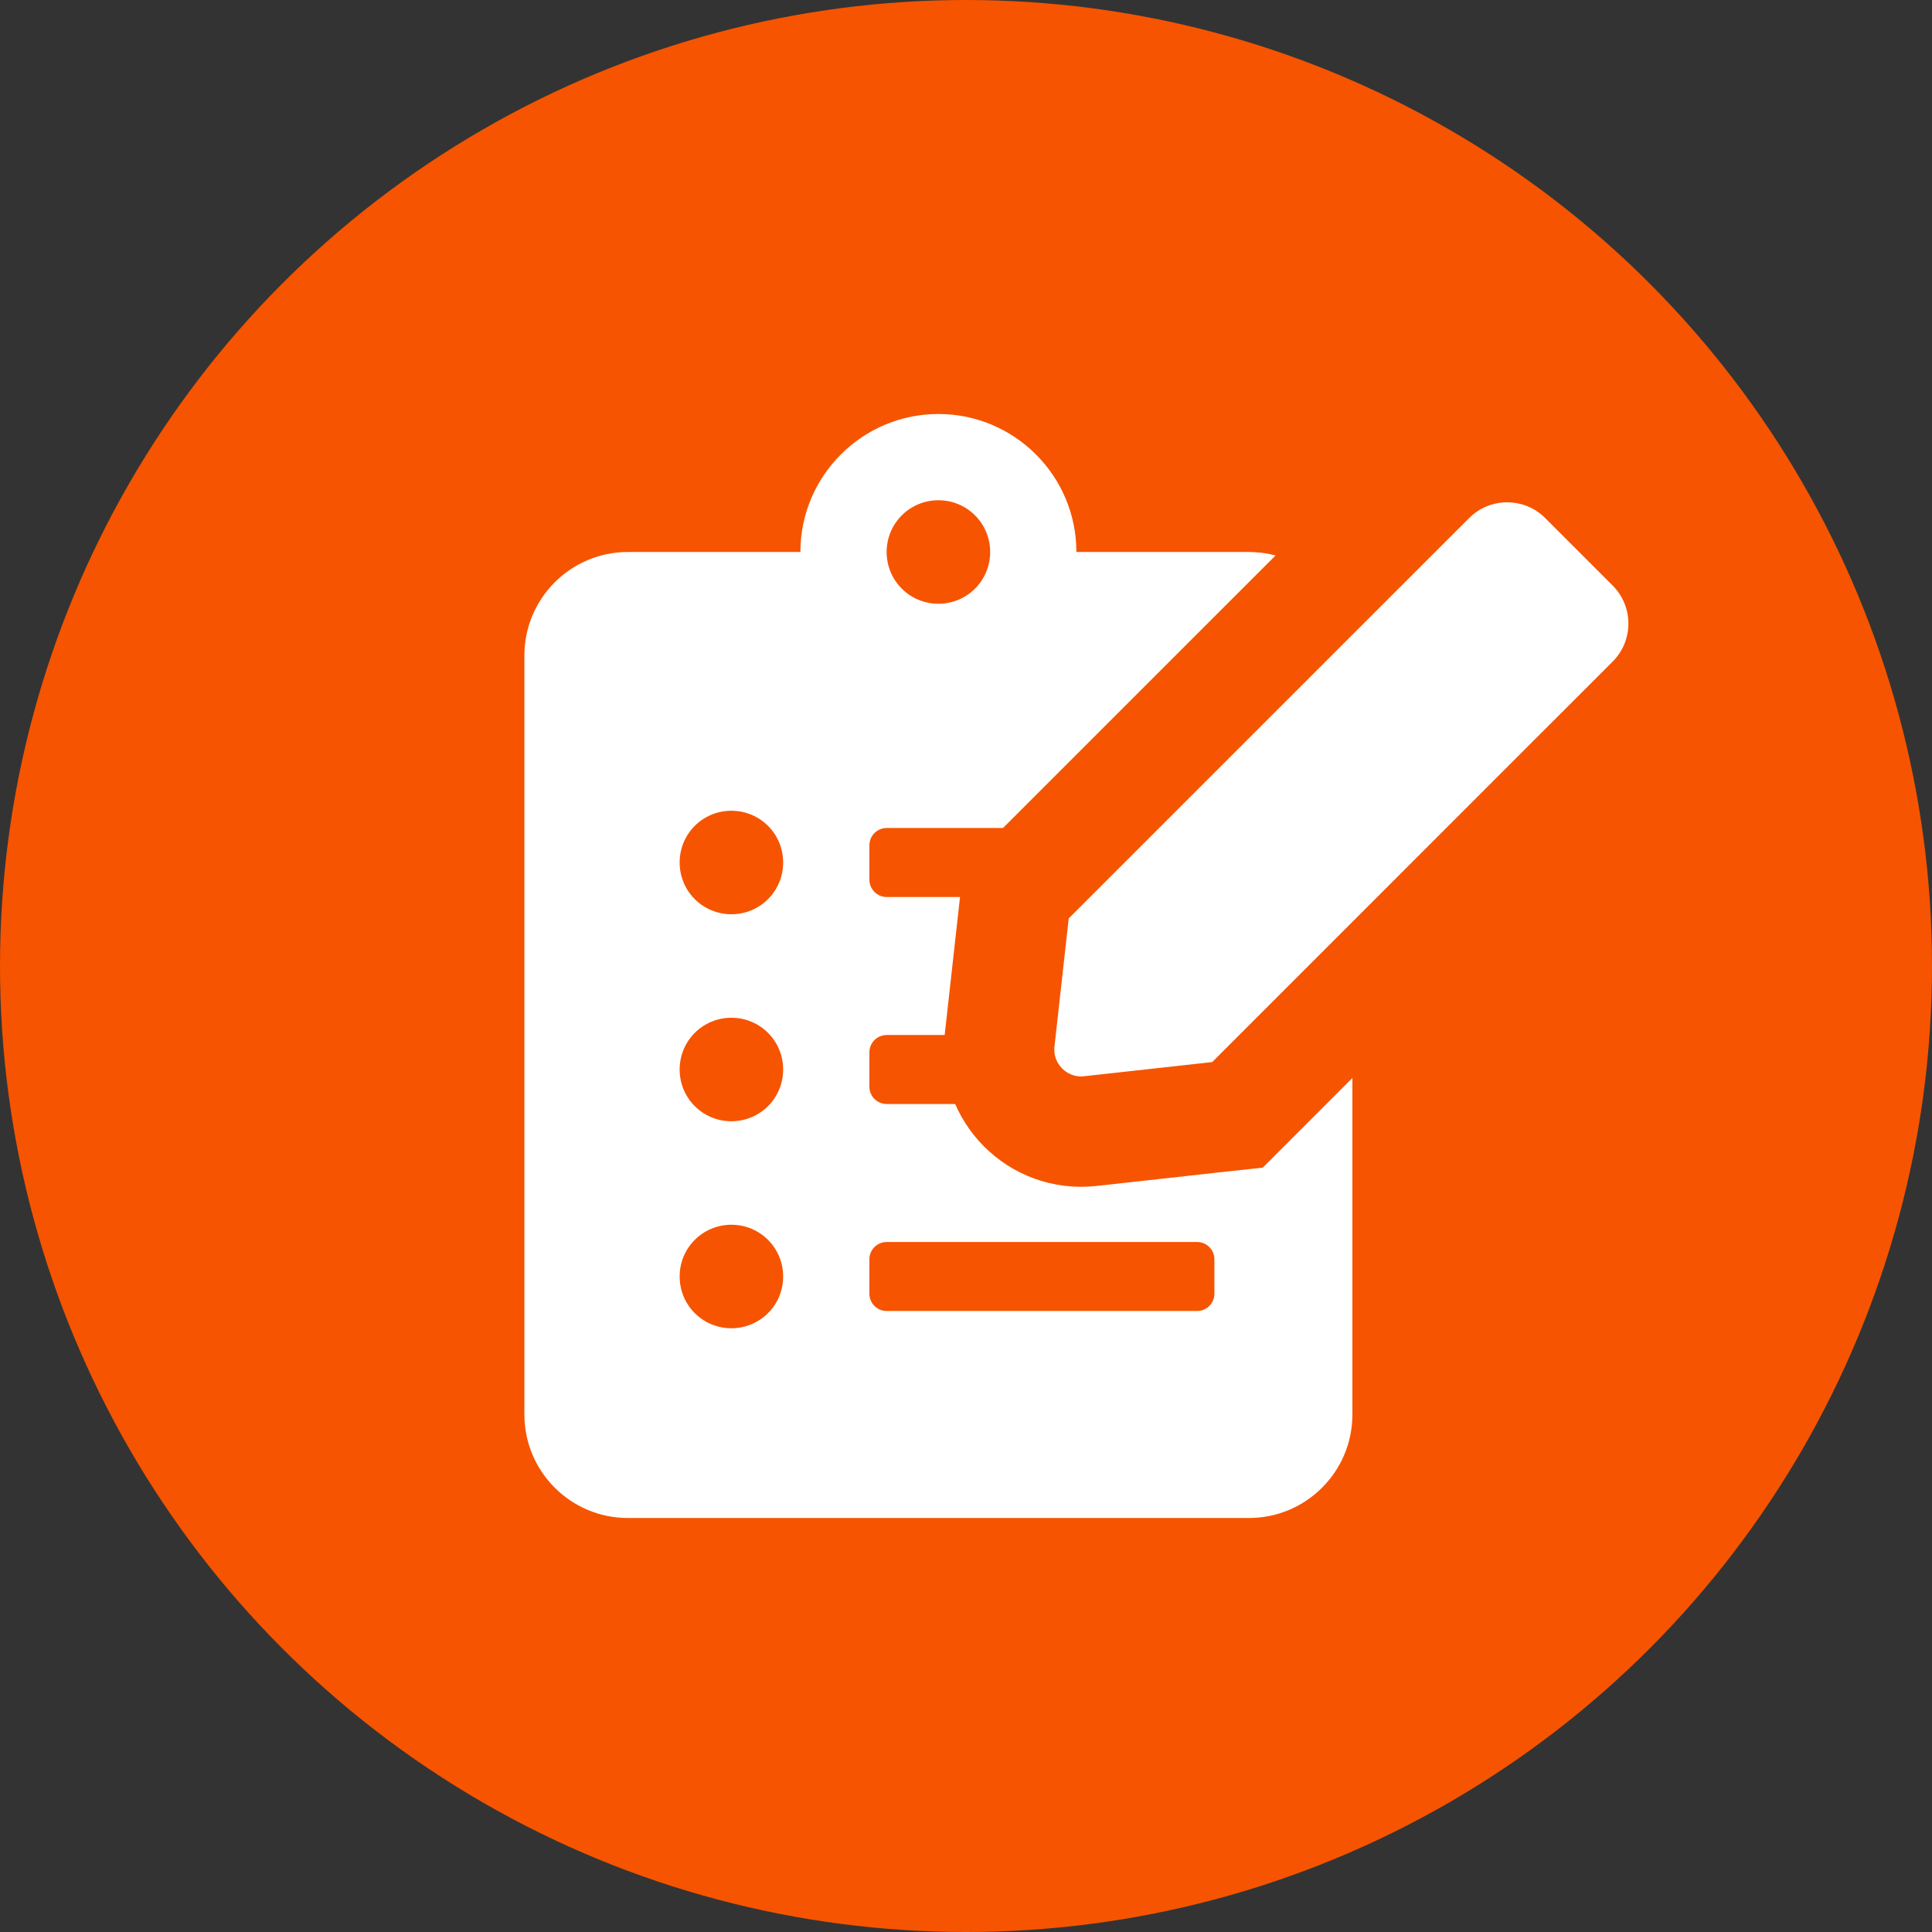
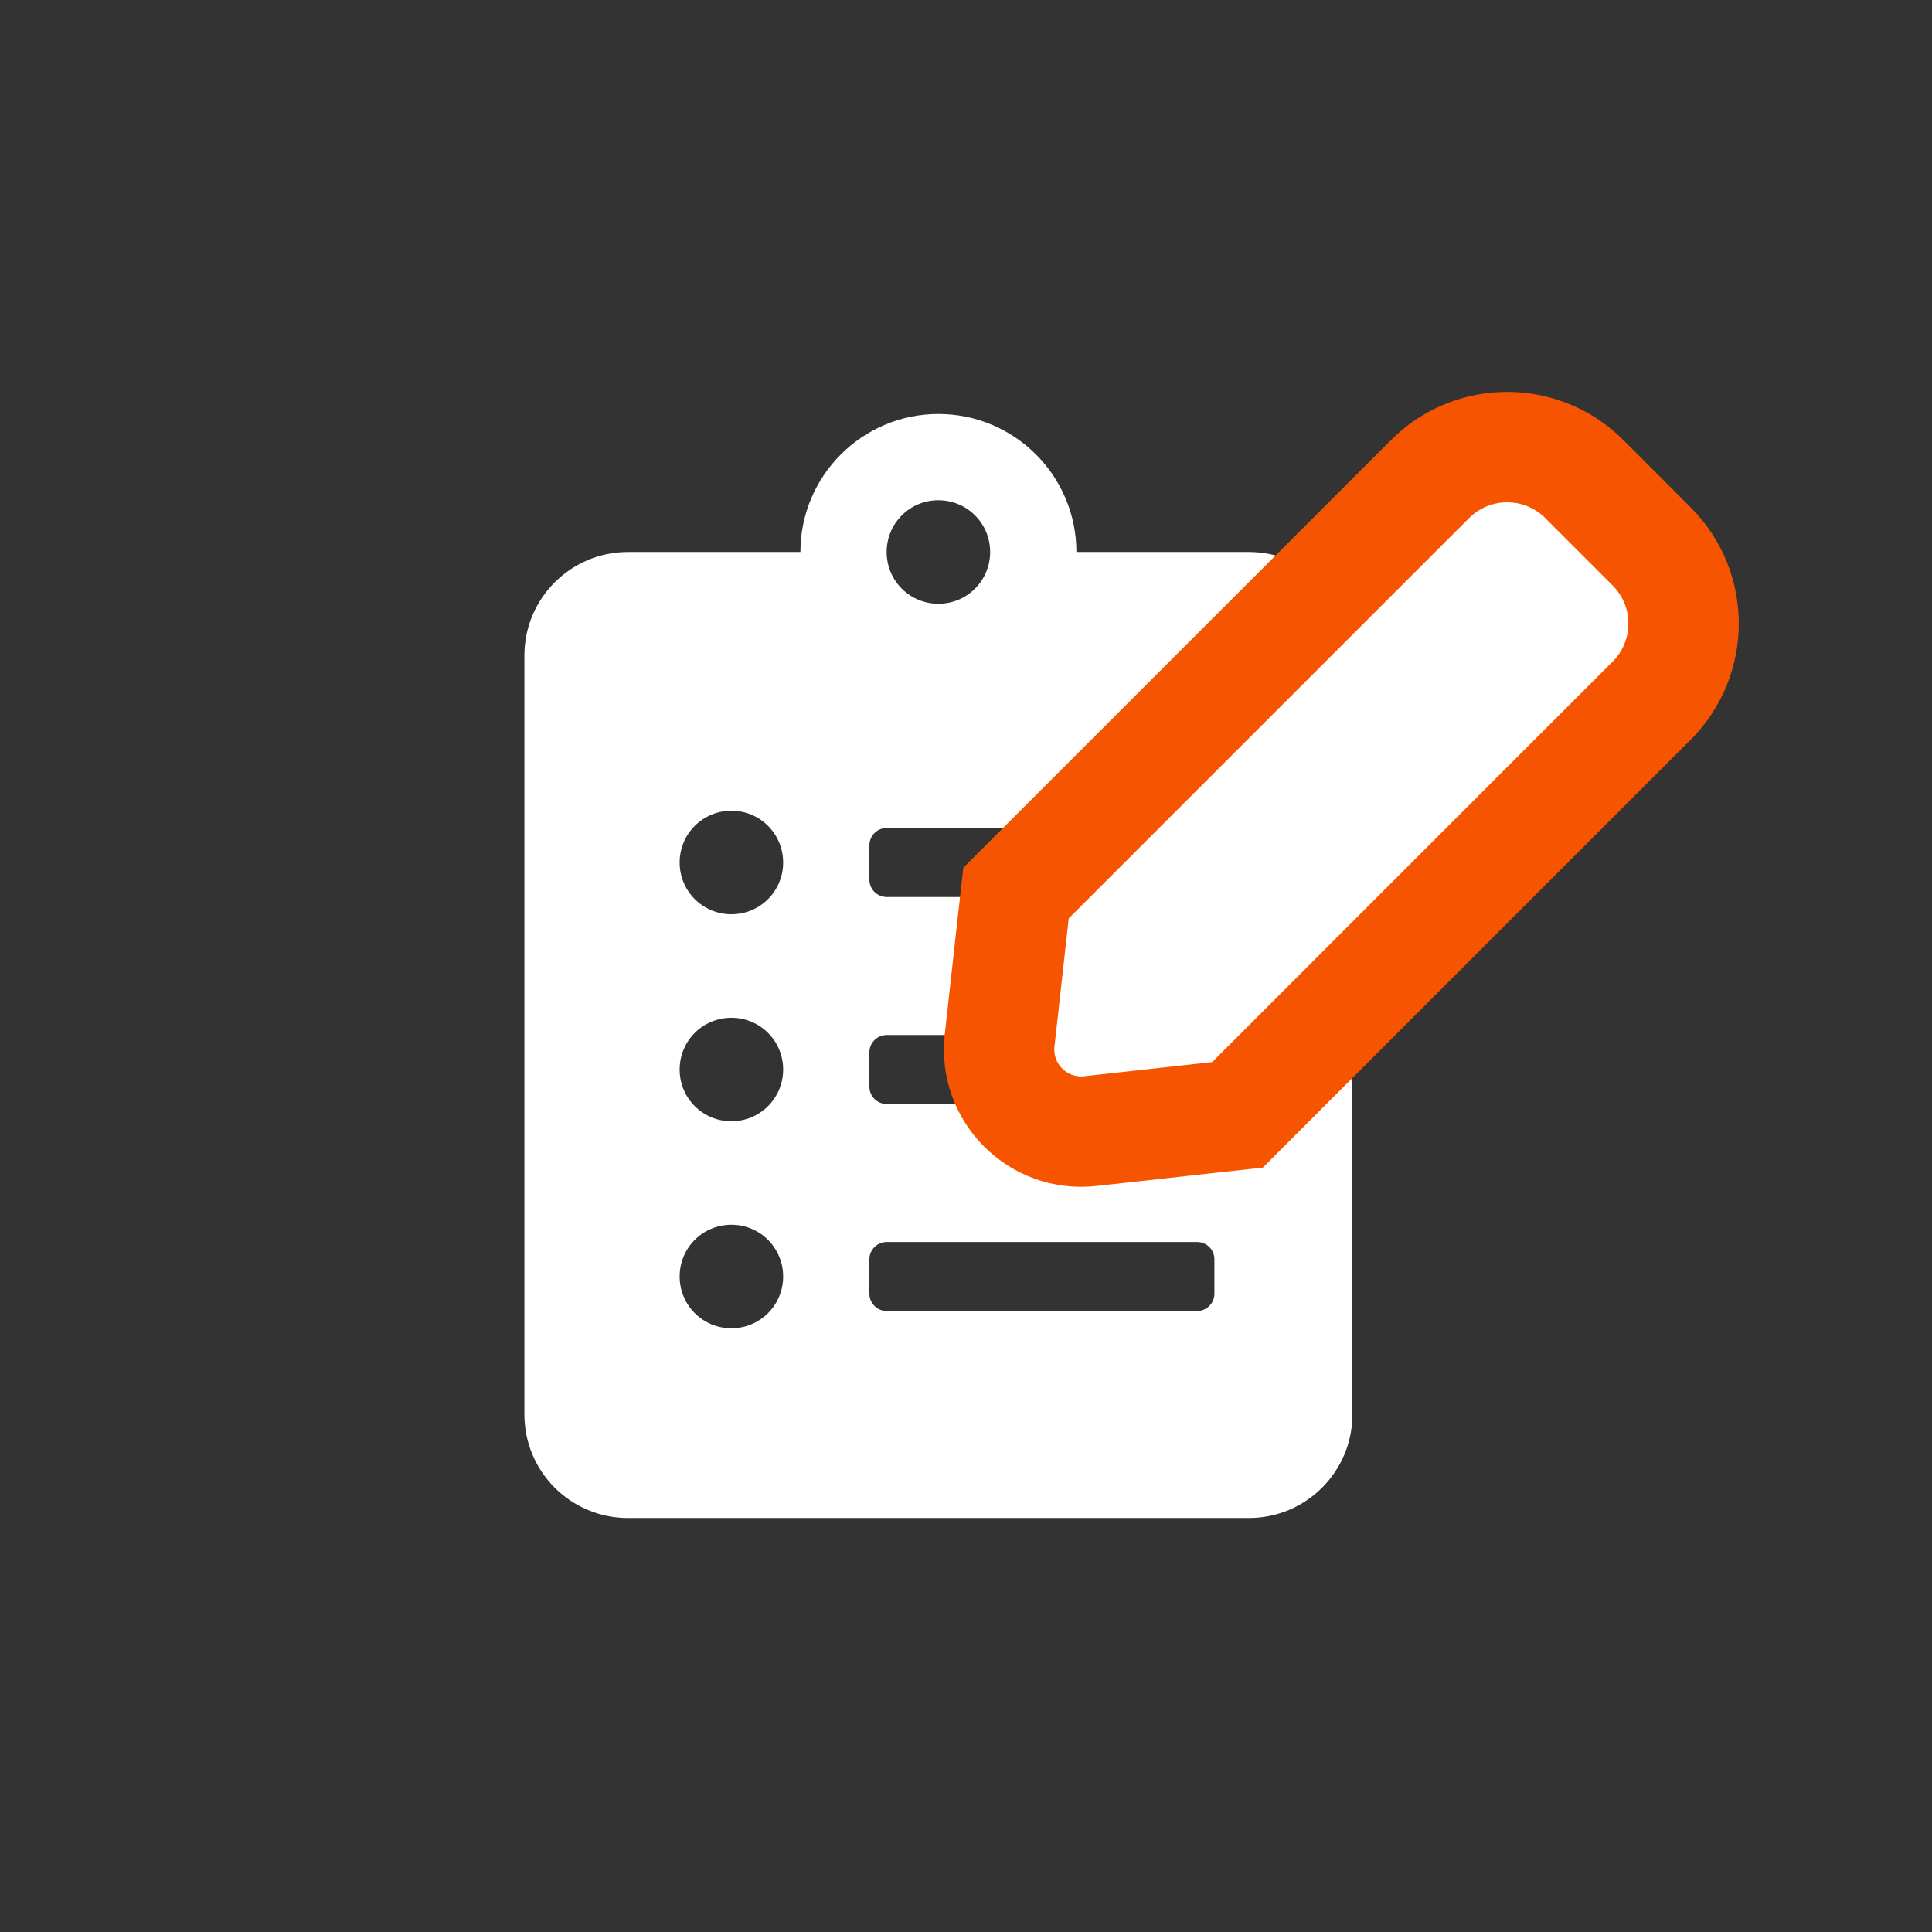
<svg xmlns="http://www.w3.org/2000/svg" width="70" height="70" viewBox="0 0 70 70" fill="none">
  <rect x="0" y="0" width="70" height="70" fill="#333333" stroke="none" />
-   <circle cx="35" cy="35" r="35" fill="#F65400" />
  <path d="M45.25 20H39C39 17.242 36.758 15 34 15C31.242 15 29 17.242 29 20H22.75C20.68 20 19 21.68 19 23.75V51.25C19 53.32 20.68 55 22.75 55H45.25C47.32 55 49 53.32 49 51.25V23.75C49 21.68 47.32 20 45.25 20ZM26.5 48.125C25.461 48.125 24.625 47.289 24.625 46.25C24.625 45.211 25.461 44.375 26.5 44.375C27.539 44.375 28.375 45.211 28.375 46.25C28.375 47.289 27.539 48.125 26.5 48.125ZM26.5 40.625C25.461 40.625 24.625 39.789 24.625 38.75C24.625 37.711 25.461 36.875 26.5 36.875C27.539 36.875 28.375 37.711 28.375 38.75C28.375 39.789 27.539 40.625 26.5 40.625ZM26.5 33.125C25.461 33.125 24.625 32.289 24.625 31.25C24.625 30.211 25.461 29.375 26.5 29.375C27.539 29.375 28.375 30.211 28.375 31.25C28.375 32.289 27.539 33.125 26.5 33.125ZM34 18.125C35.039 18.125 35.875 18.961 35.875 20C35.875 21.039 35.039 21.875 34 21.875C32.961 21.875 32.125 21.039 32.125 20C32.125 18.961 32.961 18.125 34 18.125ZM44 46.875C44 47.219 43.719 47.5 43.375 47.5H32.125C31.781 47.5 31.5 47.219 31.5 46.875V45.625C31.5 45.281 31.781 45 32.125 45H43.375C43.719 45 44 45.281 44 45.625V46.875ZM44 39.375C44 39.719 43.719 40 43.375 40H32.125C31.781 40 31.5 39.719 31.5 39.375V38.125C31.5 37.781 31.781 37.5 32.125 37.5H43.375C43.719 37.5 44 37.781 44 38.125V39.375ZM44 31.875C44 32.219 43.719 32.5 43.375 32.5H32.125C31.781 32.5 31.5 32.219 31.5 31.875V30.625C31.5 30.281 31.781 30 32.125 30H43.375C43.719 30 44 30.281 44 30.625V31.875Z" fill="white" />
  <path d="M51.961 17.217C53.461 15.861 55.753 15.861 57.254 17.217L57.401 17.357L59.843 19.8C61.385 21.342 61.385 23.843 59.843 25.386L57.546 27.683L56.132 29.098L56.131 29.097L45.334 39.896L44.837 40.393L44.138 40.469L39.502 40.982C37.607 41.191 36.008 39.59 36.218 37.696L36.734 33.055L36.812 32.358L37.307 31.862L48.597 20.573L50.011 19.159L51.814 17.357L51.961 17.217Z" fill="white" stroke="#F65400" stroke-width="4" />
</svg>